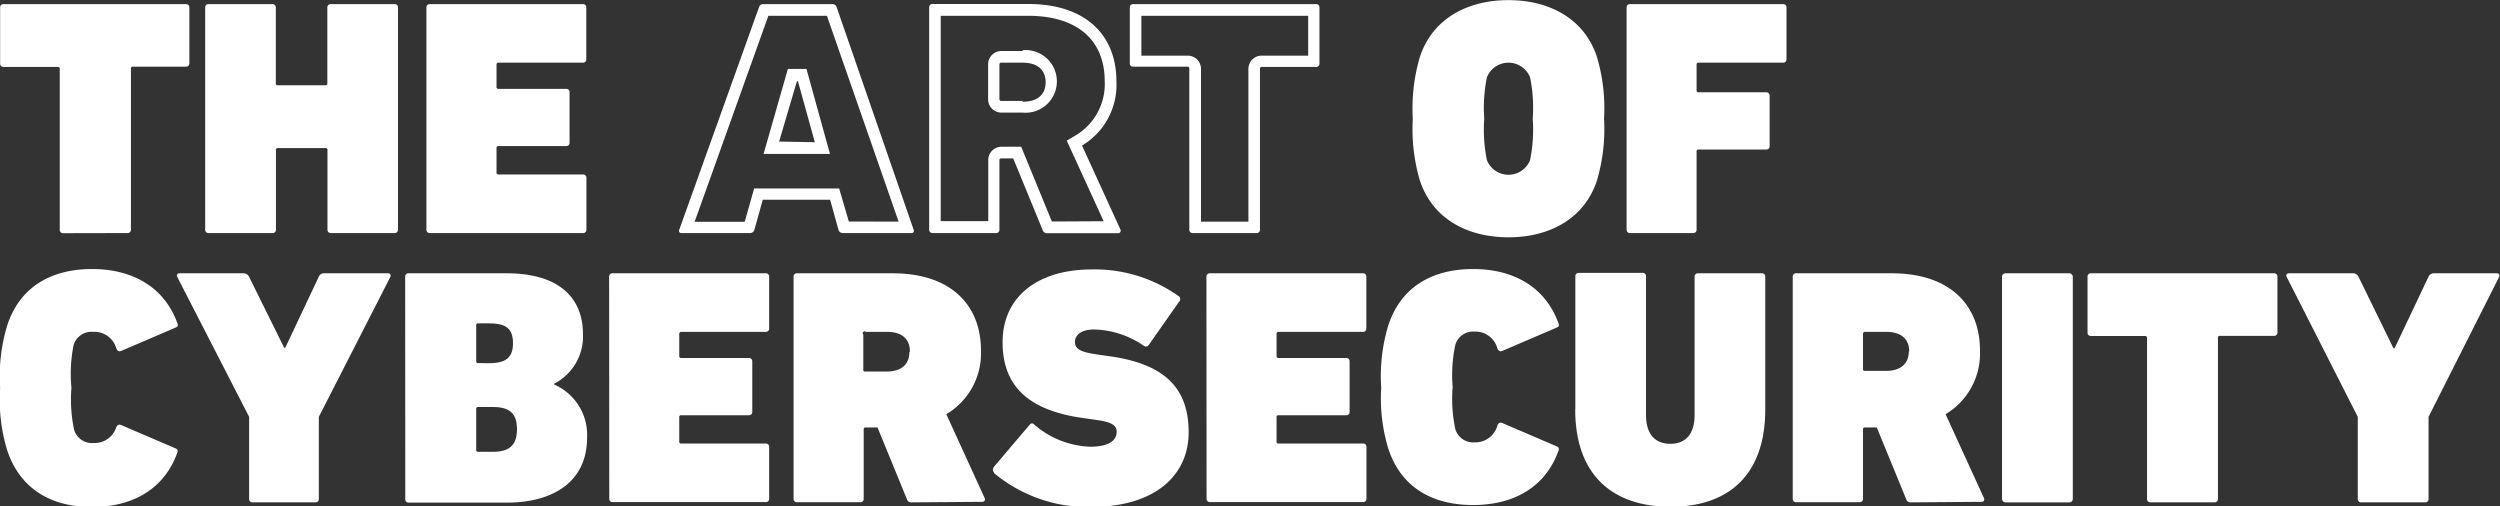
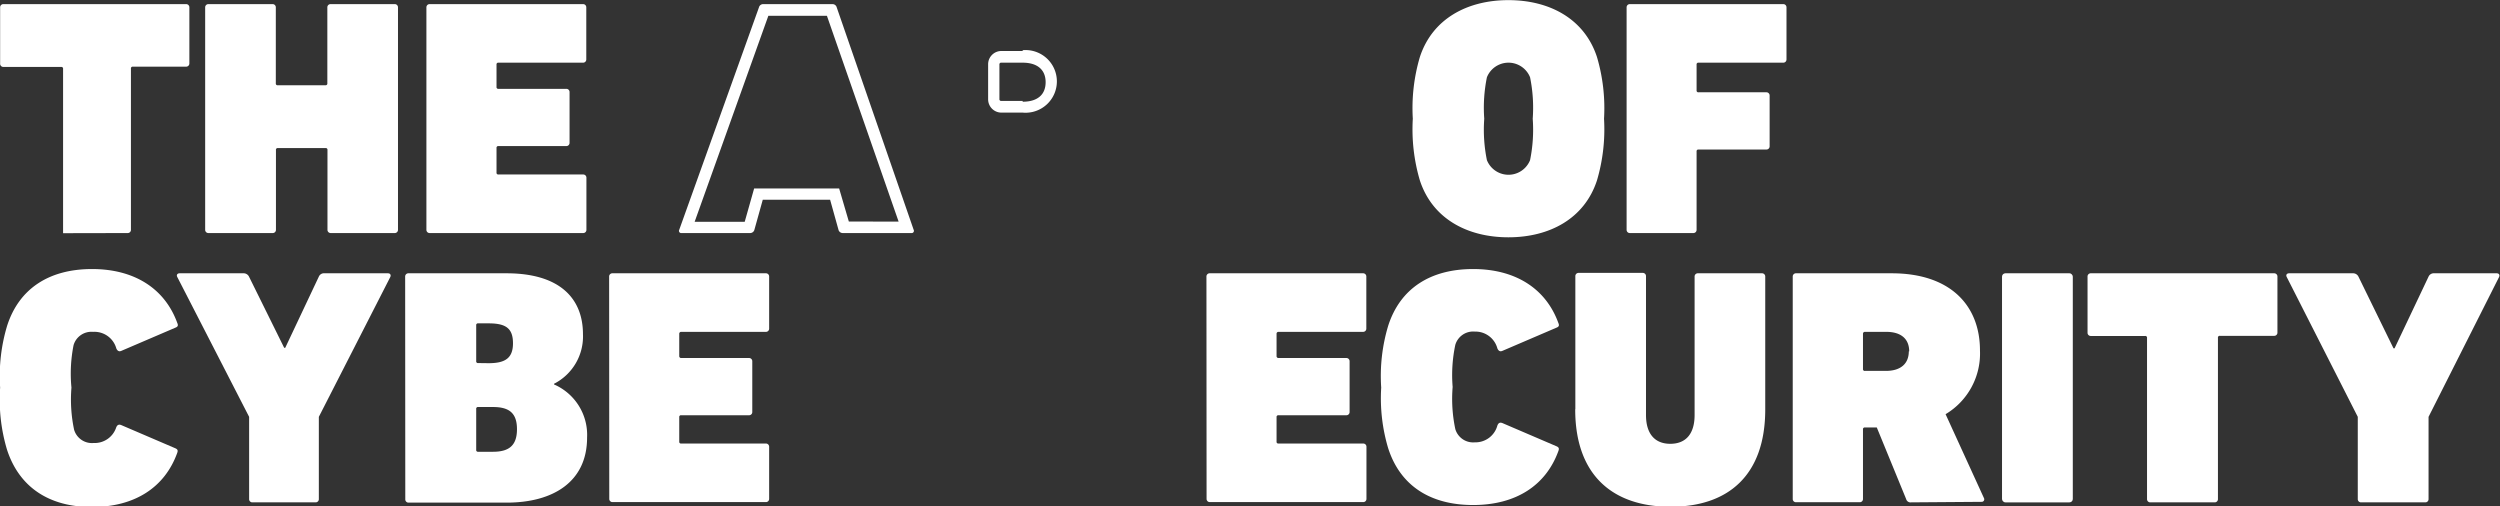
<svg xmlns="http://www.w3.org/2000/svg" id="Layer_1" data-name="Layer 1" viewBox="0 0 188.26 38.13">
  <rect x="0" y="0" width="188.26" height="38.13" fill="#333333" stroke="none" />
  <defs>
    <style>.cls-1{fill:none;}.cls-2{clip-path:url(#clip-path);}.cls-3{fill:#fff;}</style>
    <clipPath id="clip-path" transform="translate(-0.99 -6.81)">
      <rect class="cls-1" x="-186" y="-132.56" width="562" height="316.13" />
    </clipPath>
  </defs>
  <title>AOS-logo</title>
  <g class="cls-2">
    <g class="cls-2">
-       <path class="cls-3" d="M5.74,24.37a.24.24,0,0,1-.25-.25V12a.13.13,0,0,0-.15-.15H1.25A.24.24,0,0,1,1,11.58V7.37a.24.24,0,0,1,.25-.25H15a.24.24,0,0,1,.25.25v4.21a.24.24,0,0,1-.25.25H11a.13.13,0,0,0-.15.15V24.11a.24.24,0,0,1-.25.25Z" transform="translate(-0.99 -6.81)" />
+       <path class="cls-3" d="M5.74,24.37V12a.13.13,0,0,0-.15-.15H1.25A.24.24,0,0,1,1,11.58V7.37a.24.24,0,0,1,.25-.25H15a.24.24,0,0,1,.25.25v4.21a.24.24,0,0,1-.25.25H11a.13.13,0,0,0-.15.15V24.11a.24.24,0,0,1-.25.25Z" transform="translate(-0.99 -6.81)" />
      <path class="cls-3" d="M16.44,7.37a.24.24,0,0,1,.25-.25h4.82a.24.24,0,0,1,.25.25v5.71a.13.13,0,0,0,.15.15h3.58a.13.13,0,0,0,.15-.15V7.37a.24.24,0,0,1,.25-.25h4.82a.24.24,0,0,1,.25.25V24.11a.24.24,0,0,1-.25.25H25.9a.24.24,0,0,1-.25-.25v-6a.13.13,0,0,0-.15-.15H21.92a.13.13,0,0,0-.15.15v6a.24.24,0,0,1-.25.25H16.69a.24.24,0,0,1-.25-.25Z" transform="translate(-0.99 -6.81)" />
      <path class="cls-3" d="M33.1,7.37a.24.24,0,0,1,.25-.25H44.89a.24.24,0,0,1,.25.25v3.91a.24.24,0,0,1-.25.25H38.53a.13.13,0,0,0-.15.15v1.67a.13.13,0,0,0,.15.15h5.1a.24.24,0,0,1,.25.25v3.81a.24.24,0,0,1-.25.25h-5.1a.13.13,0,0,0-.15.15V19.8a.13.13,0,0,0,.15.15h6.37a.24.24,0,0,1,.25.25v3.91a.24.24,0,0,1-.25.25H33.35a.24.24,0,0,1-.25-.25Z" transform="translate(-0.99 -6.81)" />
      <path class="cls-3" d="M64,7.37a.33.33,0,0,0-.33-.25H58.47a.33.33,0,0,0-.33.25l-6,16.74a.17.17,0,0,0,.18.25h5.15a.33.33,0,0,0,.33-.25l.63-2.26h5.07l.63,2.26a.33.33,0,0,0,.33.25h5.15a.17.17,0,0,0,.18-.25Zm.91,16.12L64.18,21h-6.4l-.71,2.51H53.3L58.85,8h4.41l5.4,15.5Z" transform="translate(-0.99 -6.81)" />
-       <path class="cls-3" d="M60.32,12,58.49,18.4h5L61.72,12Zm-.66,5.47L61,12.93h.08l1.27,4.59Z" transform="translate(-0.99 -6.81)" />
      <path class="cls-3" d="M78,10.65h-1.6a1,1,0,0,0-1,1v2.64a1,1,0,0,0,1,1H78a2.36,2.36,0,1,0,0-4.7m0,3.82h-1.6a.13.13,0,0,1-.15-.15V11.68a.13.13,0,0,1,.15-.15H78c1.14,0,1.73.56,1.73,1.47s-.58,1.47-1.73,1.47" transform="translate(-0.99 -6.81)" />
-       <path class="cls-3" d="M82.47,17.77a5.32,5.32,0,0,0,2.59-4.85c0-3.37-2.21-5.81-6.65-5.81H71.21a.24.24,0,0,0-.25.25V24.11a.24.24,0,0,0,.25.25H76a.24.24,0,0,0,.25-.25V18.89a.13.13,0,0,1,.15-.15h.89l2.21,5.38a.34.34,0,0,0,.38.25h5.3a.19.19,0,0,0,.18-.28ZM80.2,23.49l-2.31-5.63H76.41a1,1,0,0,0-1,1v4.6H71.83V8h6.58c3.67,0,5.77,1.8,5.77,4.93A4.5,4.5,0,0,1,82,17l-.68.4,2.78,6.07Z" transform="translate(-0.99 -6.81)" />
-       <path class="cls-3" d="M100.12,7.12H86.32a.24.24,0,0,0-.25.25v4.21a.24.24,0,0,0,.25.25H90.4a.13.13,0,0,1,.15.15V24.11a.24.24,0,0,0,.25.25h4.82a.24.24,0,0,0,.25-.25V12a.13.13,0,0,1,.15-.15h4.08a.24.24,0,0,0,.25-.25V7.37a.24.24,0,0,0-.25-.25M99.5,11H96a1,1,0,0,0-1,1v11.5H91.43V12a1,1,0,0,0-1-1H86.94V8H99.5Z" transform="translate(-0.99 -6.81)" />
      <path class="cls-3" d="M107.91,20.39a13.58,13.58,0,0,1-.53-4.64,13.58,13.58,0,0,1,.53-4.64c.94-2.89,3.58-4.29,6.67-4.29s5.73,1.4,6.67,4.29a13.58,13.58,0,0,1,.53,4.64,13.58,13.58,0,0,1-.53,4.64c-.94,2.89-3.58,4.29-6.67,4.29s-5.73-1.4-6.67-4.29m8.3-1.52a11.48,11.48,0,0,0,.2-3.12,11.48,11.48,0,0,0-.2-3.12,1.75,1.75,0,0,0-3.25,0,11.46,11.46,0,0,0-.2,3.12,11.46,11.46,0,0,0,.2,3.12,1.75,1.75,0,0,0,3.25,0" transform="translate(-0.99 -6.81)" />
      <path class="cls-3" d="M123.48,7.37a.24.24,0,0,1,.25-.25h11.54a.24.24,0,0,1,.25.25v3.91a.24.24,0,0,1-.25.25h-6.37a.13.13,0,0,0-.15.15v1.93a.13.13,0,0,0,.15.15H134a.24.24,0,0,1,.25.25v3.81a.24.24,0,0,1-.25.25h-5.1a.13.13,0,0,0-.15.15v5.89a.24.24,0,0,1-.25.25h-4.77a.24.24,0,0,1-.25-.25Z" transform="translate(-0.99 -6.81)" />
      <path class="cls-3" d="M1,36a13.14,13.14,0,0,1,.53-4.67c.91-2.82,3.2-4.26,6.39-4.26s5.48,1.47,6.42,4.06c.08.18.05.28-.13.35l-4.08,1.75c-.18.08-.3,0-.38-.18A1.71,1.71,0,0,0,8,31.8a1.4,1.4,0,0,0-1.47,1A11,11,0,0,0,6.37,36a11,11,0,0,0,.2,3.17,1.4,1.4,0,0,0,1.47,1A1.71,1.71,0,0,0,9.74,39c.08-.2.2-.25.38-.18l4.08,1.75c.18.08.2.18.13.36-.94,2.59-3.2,4.06-6.42,4.06S2.44,43.5,1.52,40.68A13.14,13.14,0,0,1,1,36" transform="translate(-0.99 -6.81)" />
      <path class="cls-3" d="M20,44.64a.24.24,0,0,1-.25-.25V38.2L14.34,27.67c-.08-.15,0-.28.18-.28h4.79a.45.45,0,0,1,.43.25L22.39,33h.08L25,27.64a.42.42,0,0,1,.43-.25H30.2c.18,0,.25.13.18.28L25,38.2v6.19a.24.24,0,0,1-.25.25Z" transform="translate(-0.99 -6.81)" />
      <path class="cls-3" d="M31.5,27.64a.24.24,0,0,1,.25-.25h7.38c4,0,5.76,1.88,5.76,4.59a4,4,0,0,1-2.18,3.73v.05a4.14,4.14,0,0,1,2.49,4c0,3.32-2.54,4.9-6.06,4.9H31.76a.24.24,0,0,1-.25-.25Zm6.29,6.52c1.24,0,1.83-.38,1.83-1.5s-.53-1.5-1.83-1.5H37a.13.13,0,0,0-.15.15V34a.13.13,0,0,0,.15.15ZM37,40.83h1.12c1.24,0,1.8-.51,1.8-1.7s-.56-1.67-1.8-1.67H37a.13.13,0,0,0-.15.15v3.07a.13.13,0,0,0,.15.15" transform="translate(-0.99 -6.81)" />
      <path class="cls-3" d="M46.86,27.64a.24.24,0,0,1,.25-.25H58.66a.24.24,0,0,1,.25.25v3.91a.24.24,0,0,1-.25.25H52.29a.14.14,0,0,0-.15.15v1.67a.14.14,0,0,0,.15.15h5.1a.24.24,0,0,1,.25.25v3.81a.24.24,0,0,1-.25.25h-5.1a.13.13,0,0,0-.15.15v1.83a.13.13,0,0,0,.15.15h6.37a.24.24,0,0,1,.25.25v3.91a.24.24,0,0,1-.25.25H47.12a.24.24,0,0,1-.25-.25Z" transform="translate(-0.99 -6.81)" />
-       <path class="cls-3" d="M69.66,44.64a.34.34,0,0,1-.38-.25L67.07,39h-.89a.13.13,0,0,0-.15.15v5.23a.24.24,0,0,1-.25.25H61a.24.24,0,0,1-.25-.25V27.64a.24.24,0,0,1,.25-.25h7.21c4.44,0,6.65,2.44,6.65,5.81A5.32,5.32,0,0,1,72.25,38l2.89,6.32a.19.19,0,0,1-.18.28Zm-.15-11.37c0-.91-.58-1.47-1.72-1.47h-1.6A.13.13,0,0,0,66,32v2.64a.13.13,0,0,0,.15.15h1.6c1.14,0,1.72-.56,1.72-1.47" transform="translate(-0.99 -6.81)" />
-       <path class="cls-3" d="M75.85,42.41a.35.35,0,0,1,0-.46l2.69-3.17a.2.2,0,0,1,.33,0,6.79,6.79,0,0,0,4.21,1.67c1.34,0,2-.43,2-1.12,0-.46-.3-.74-1.62-.91l-.91-.13c-4-.56-6.06-2.31-6.06-5.71s2.61-5.48,6.72-5.48a10.88,10.88,0,0,1,6.52,2,.27.27,0,0,1,.05.43l-2.28,3.25a.25.25,0,0,1-.36.08,6.9,6.9,0,0,0-3.73-1.24c-1,0-1.47.41-1.47.94s.41.76,1.65.94l.91.13c4.08.56,6,2.31,6,5.73,0,3.27-2.56,5.63-7.38,5.63a11.08,11.08,0,0,1-7.26-2.54" transform="translate(-0.99 -6.81)" />
      <path class="cls-3" d="M91.84,27.64a.24.24,0,0,1,.25-.25h11.54a.24.24,0,0,1,.25.25v3.91a.24.24,0,0,1-.25.25H97.27a.14.14,0,0,0-.15.15v1.67a.14.14,0,0,0,.15.15h5.1a.24.24,0,0,1,.25.25v3.81a.24.24,0,0,1-.25.25h-5.1a.13.13,0,0,0-.15.15v1.83a.13.13,0,0,0,.15.15h6.37a.24.24,0,0,1,.25.25v3.91a.24.24,0,0,1-.25.25H92.1a.24.24,0,0,1-.25-.25Z" transform="translate(-0.99 -6.81)" />
      <path class="cls-3" d="M105,36a13.14,13.14,0,0,1,.53-4.67c.91-2.82,3.2-4.26,6.39-4.26s5.48,1.47,6.42,4.06c.08.18.05.28-.13.35l-4.08,1.75c-.18.08-.3,0-.38-.18a1.71,1.71,0,0,0-1.7-1.27,1.4,1.4,0,0,0-1.47,1,11,11,0,0,0-.2,3.17,11,11,0,0,0,.2,3.17,1.4,1.4,0,0,0,1.47,1,1.71,1.71,0,0,0,1.7-1.27c.08-.2.2-.25.38-.18l4.08,1.75c.18.08.2.18.13.36-.94,2.59-3.2,4.06-6.42,4.06s-5.48-1.45-6.39-4.26A13.14,13.14,0,0,1,105,36" transform="translate(-0.99 -6.81)" />
      <path class="cls-3" d="M119.62,37.61v-10a.24.24,0,0,1,.25-.25h4.82a.24.24,0,0,1,.25.25V38.07c0,1.34.61,2.16,1.83,2.16s1.83-.81,1.83-2.16V27.64a.24.24,0,0,1,.25-.25h4.82a.24.24,0,0,1,.25.25v10c0,4.95-2.77,7.33-7.13,7.33s-7.18-2.38-7.18-7.33" transform="translate(-0.99 -6.81)" />
      <path class="cls-3" d="M144.91,44.64a.34.34,0,0,1-.38-.25L142.32,39h-.89a.13.13,0,0,0-.15.15v5.23a.24.24,0,0,1-.25.25h-4.79a.24.24,0,0,1-.25-.25V27.64a.24.24,0,0,1,.25-.25h7.2c4.44,0,6.65,2.44,6.65,5.81A5.32,5.32,0,0,1,147.5,38l2.89,6.32a.19.19,0,0,1-.18.28Zm-.15-11.37c0-.91-.58-1.47-1.73-1.47h-1.6a.14.14,0,0,0-.15.15v2.64a.13.13,0,0,0,.15.15H143c1.14,0,1.73-.56,1.73-1.47" transform="translate(-0.99 -6.81)" />
      <rect class="cls-3" x="150.76" y="20.58" width="5.33" height="17.25" rx="0.25" ry="0.25" />
      <path class="cls-3" d="M162.92,44.64a.24.24,0,0,1-.25-.25V32.26a.13.13,0,0,0-.15-.15h-4.08a.24.24,0,0,1-.25-.25V27.64a.24.24,0,0,1,.25-.25h13.8a.24.24,0,0,1,.25.25v4.21a.24.24,0,0,1-.25.25h-4.08a.13.13,0,0,0-.15.15V44.39a.24.24,0,0,1-.25.25Z" transform="translate(-0.99 -6.81)" />
      <path class="cls-3" d="M178.79,44.64a.24.24,0,0,1-.25-.25V38.2l-5.35-10.53c-.08-.15,0-.28.18-.28h4.79a.45.45,0,0,1,.43.25l2.64,5.4h.08l2.56-5.4a.43.43,0,0,1,.43-.25H189c.18,0,.25.13.18.28L183.87,38.2v6.19a.24.24,0,0,1-.25.25Z" transform="translate(-0.99 -6.81)" />
    </g>
  </g>
</svg>